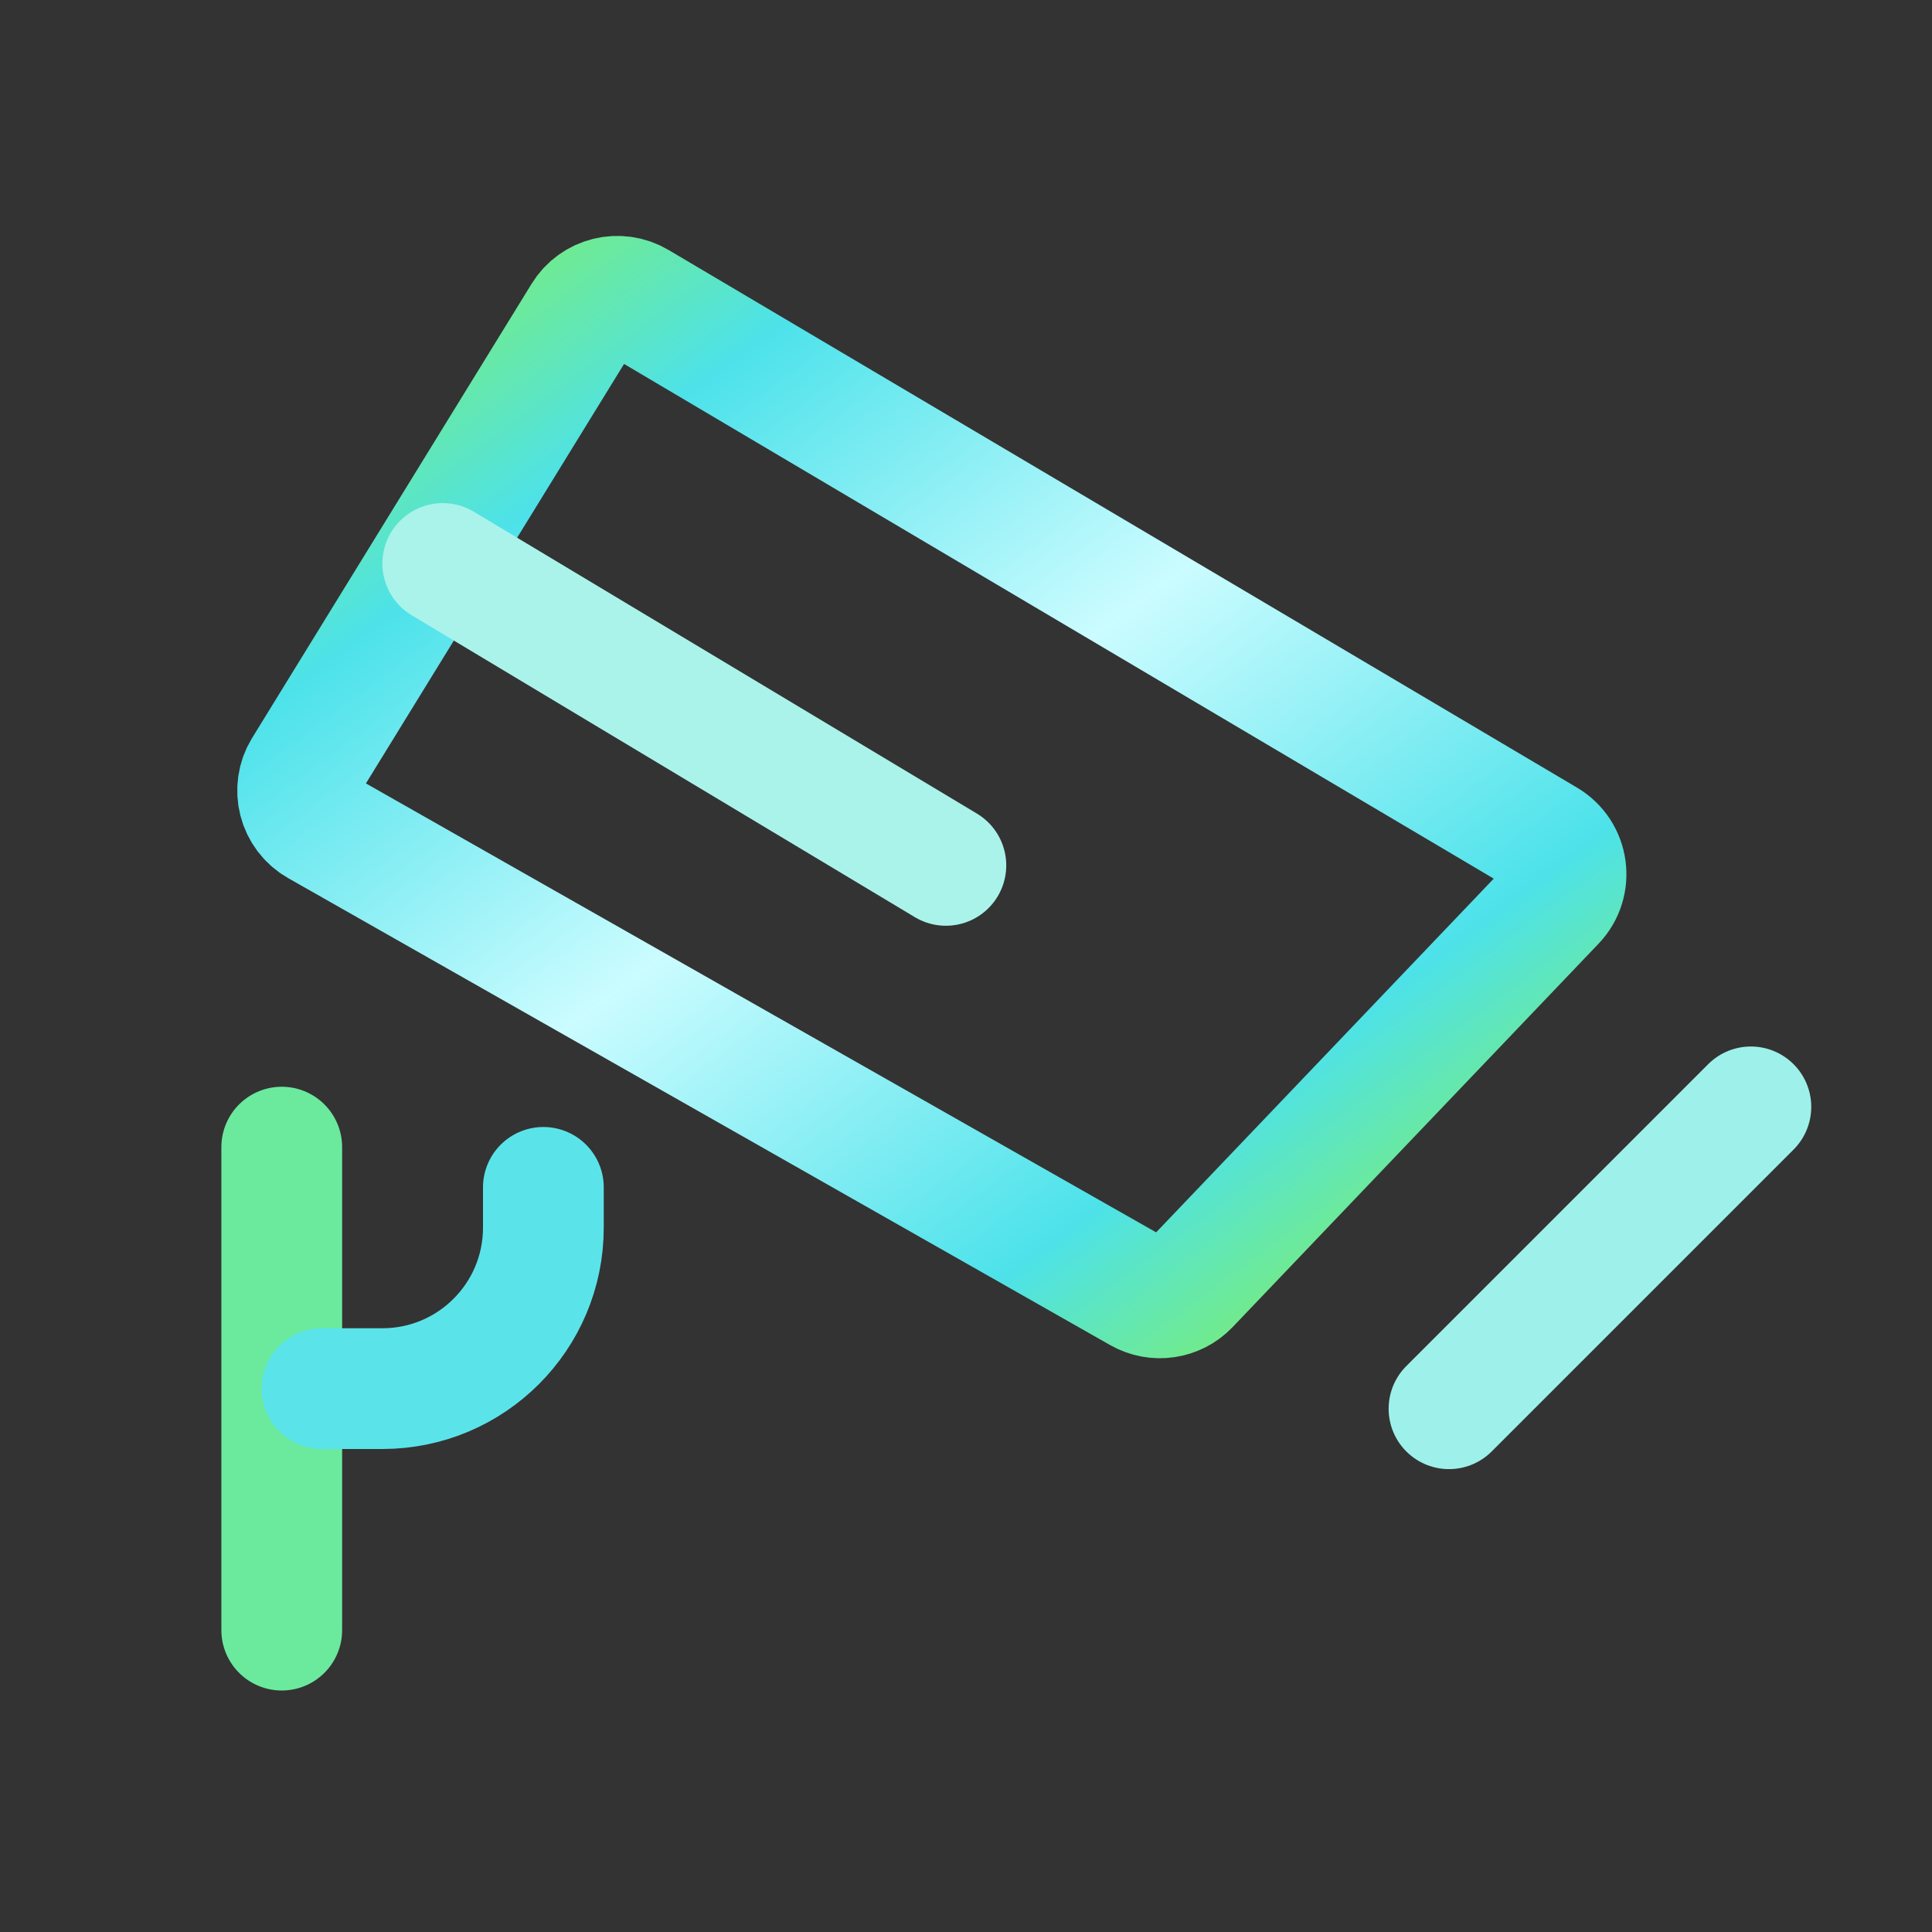
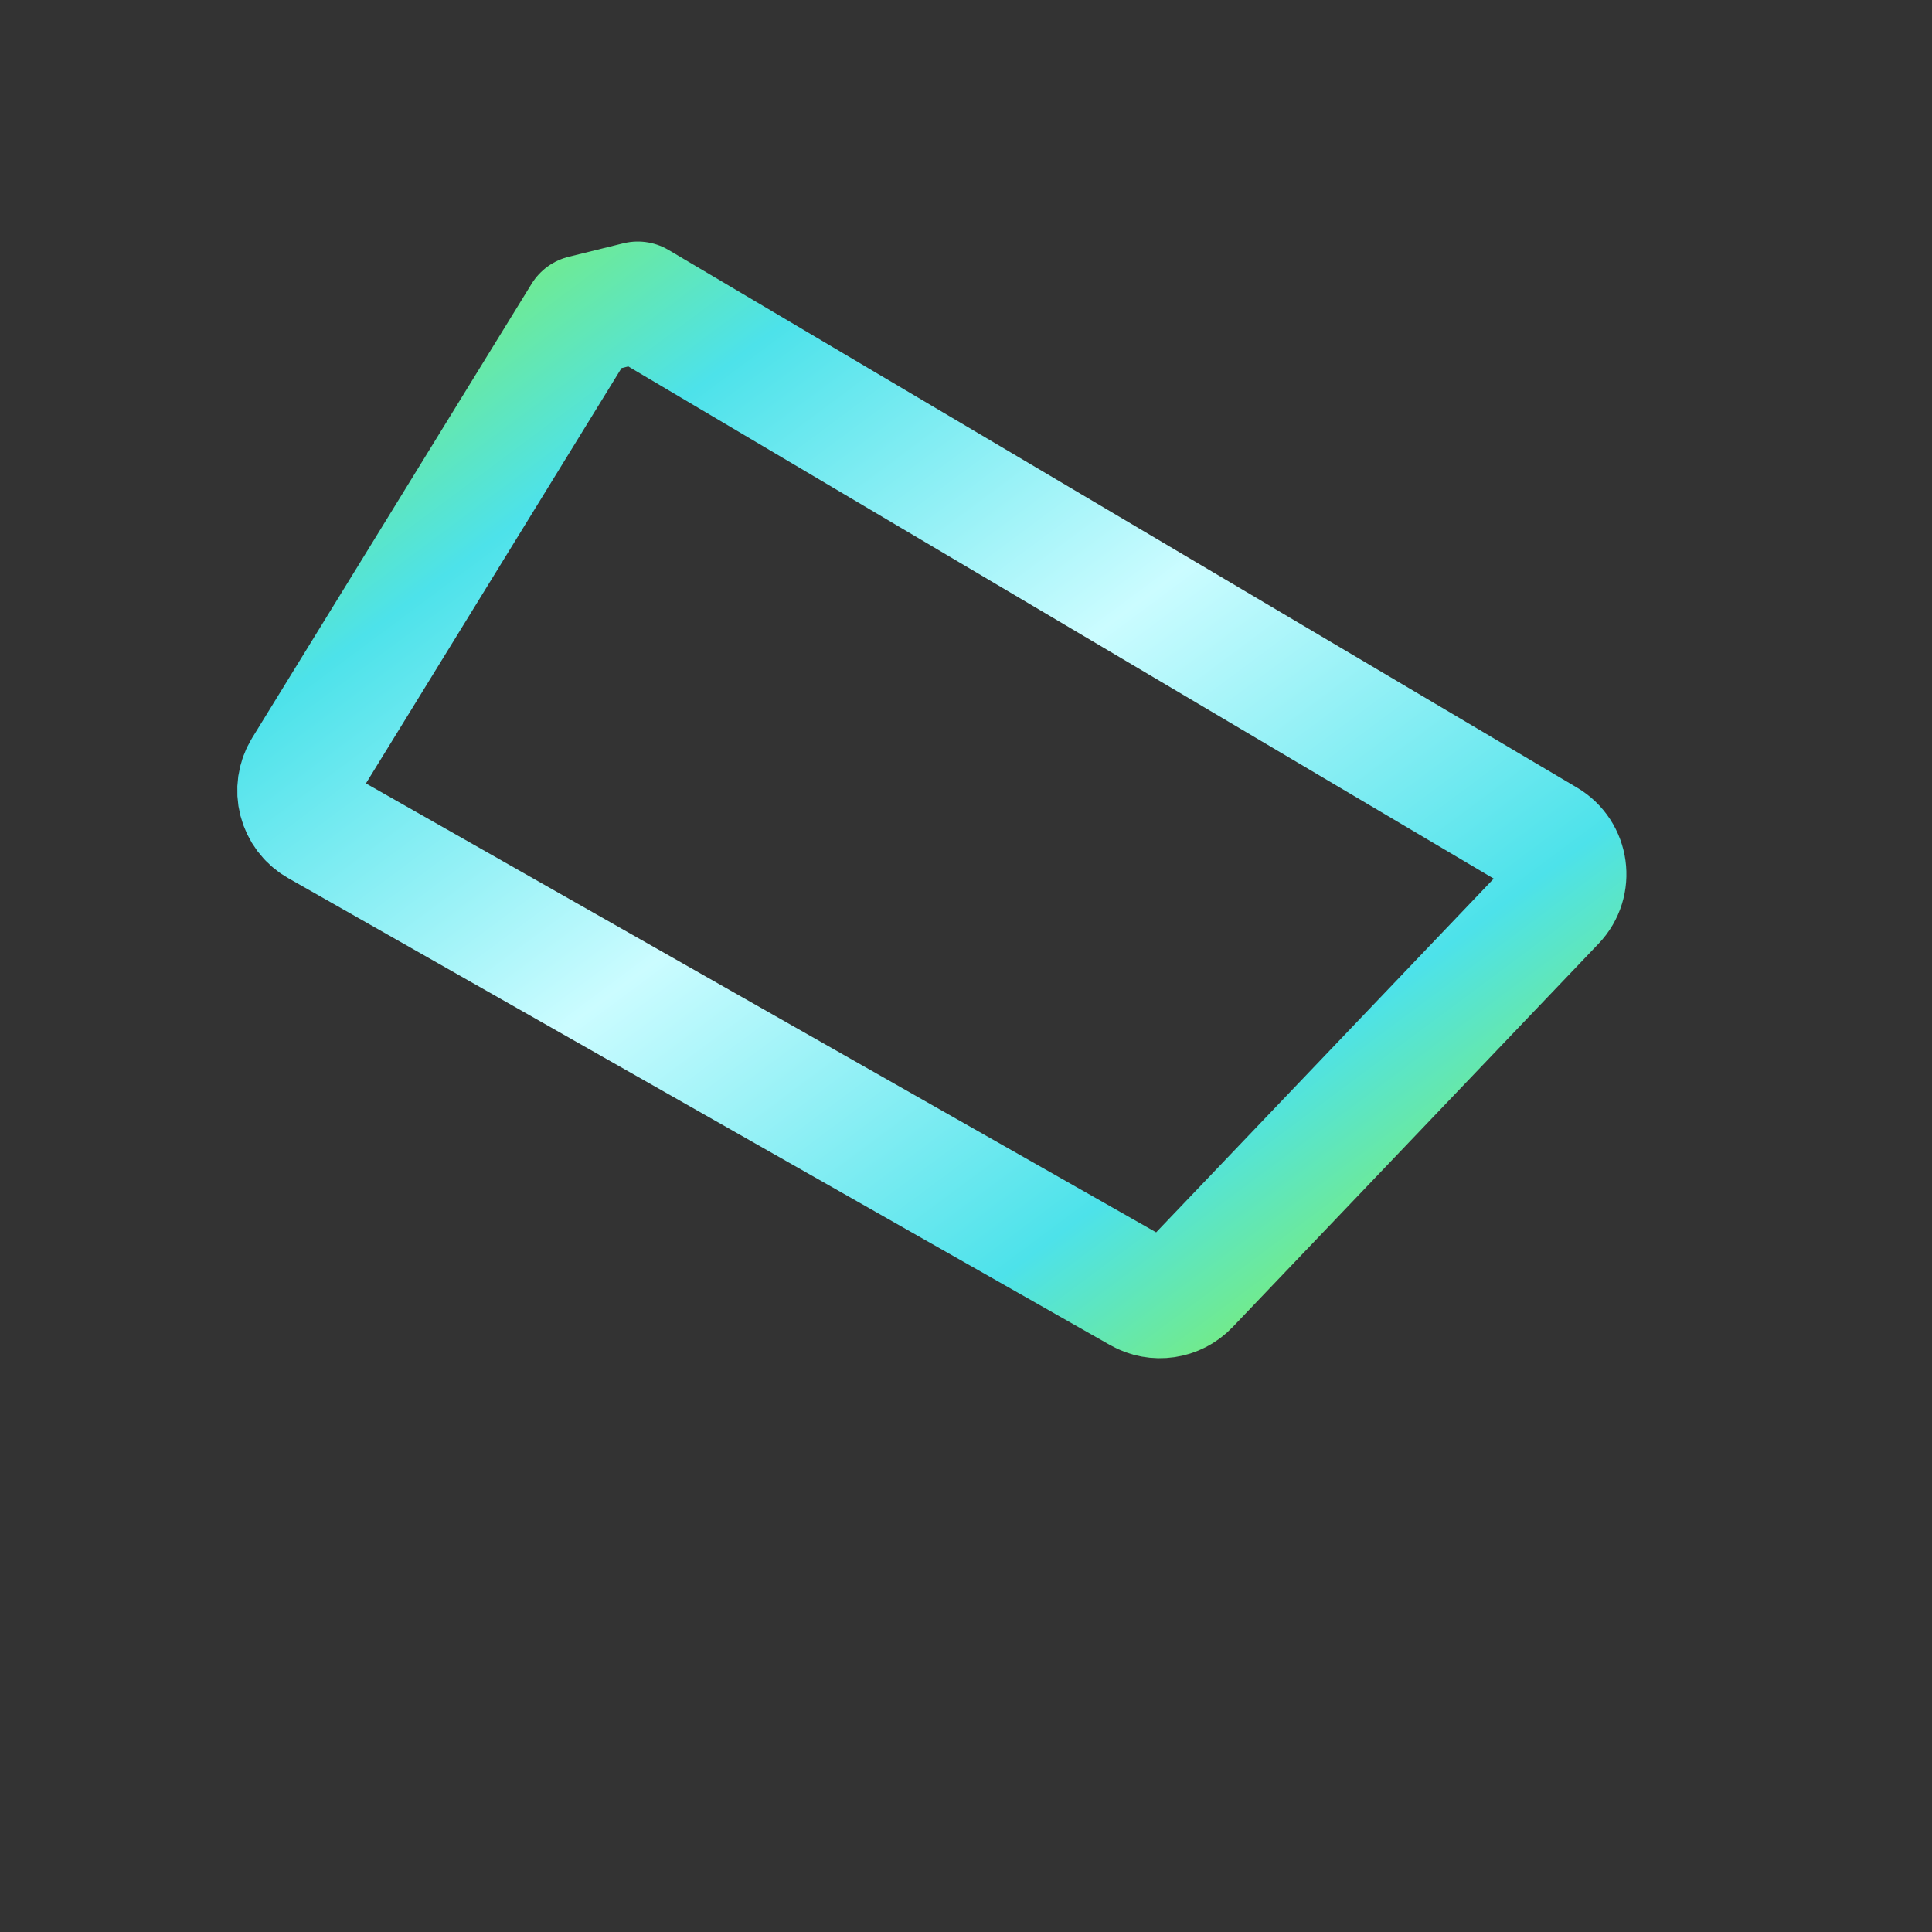
<svg xmlns="http://www.w3.org/2000/svg" width="48" height="48" viewBox="0 0 48 48" fill="none">
  <rect x="0" y="0" width="48" height="48" fill="#333333" stroke="none" />
-   <path d="M14.485 7.837L7.543 19.118C7.246 19.6 7.408 20.232 7.9 20.512L28.322 32.114C28.72 32.341 29.222 32.267 29.539 31.936L38.631 22.41C39.075 21.945 38.971 21.187 38.417 20.859L15.846 7.501C15.376 7.223 14.771 7.372 14.485 7.837Z" stroke="url(#paint0_linear_969_3394)" stroke-width="3" stroke-linecap="round" stroke-linejoin="round" />
-   <path d="M11 14L23.5 21.5" stroke="#AAF3EA" stroke-width="3" stroke-linecap="round" stroke-linejoin="round" />
-   <path d="M36 35L43.5 27.5" stroke="#9DF1EA" stroke-width="3" stroke-linecap="round" stroke-linejoin="round" />
-   <path d="M7 28.5V40.5" stroke="#6BEA9E" stroke-width="3" stroke-linecap="round" stroke-linejoin="round" />
-   <path d="M8 34.5H9.5C11.709 34.5 13.5 32.709 13.5 30.5V29.5" stroke="#5AE4EA" stroke-width="3" stroke-linecap="round" stroke-linejoin="round" />
+   <path d="M14.485 7.837L7.543 19.118C7.246 19.6 7.408 20.232 7.9 20.512L28.322 32.114C28.72 32.341 29.222 32.267 29.539 31.936L38.631 22.41C39.075 21.945 38.971 21.187 38.417 20.859L15.846 7.501Z" stroke="url(#paint0_linear_969_3394)" stroke-width="3" stroke-linecap="round" stroke-linejoin="round" />
  <defs>
    <linearGradient id="paint0_linear_969_3394" x1="7" y1="7" x2="29.549" y2="37.338" gradientUnits="userSpaceOnUse">
      <stop stop-color="#88F053" />
      <stop offset="0.219" stop-color="#4DE2EA" />
      <stop offset="0.505" stop-color="#CBFCFF" />
      <stop offset="0.807" stop-color="#4DE2EA" />
      <stop offset="1" stop-color="#88F053" />
    </linearGradient>
  </defs>
</svg>